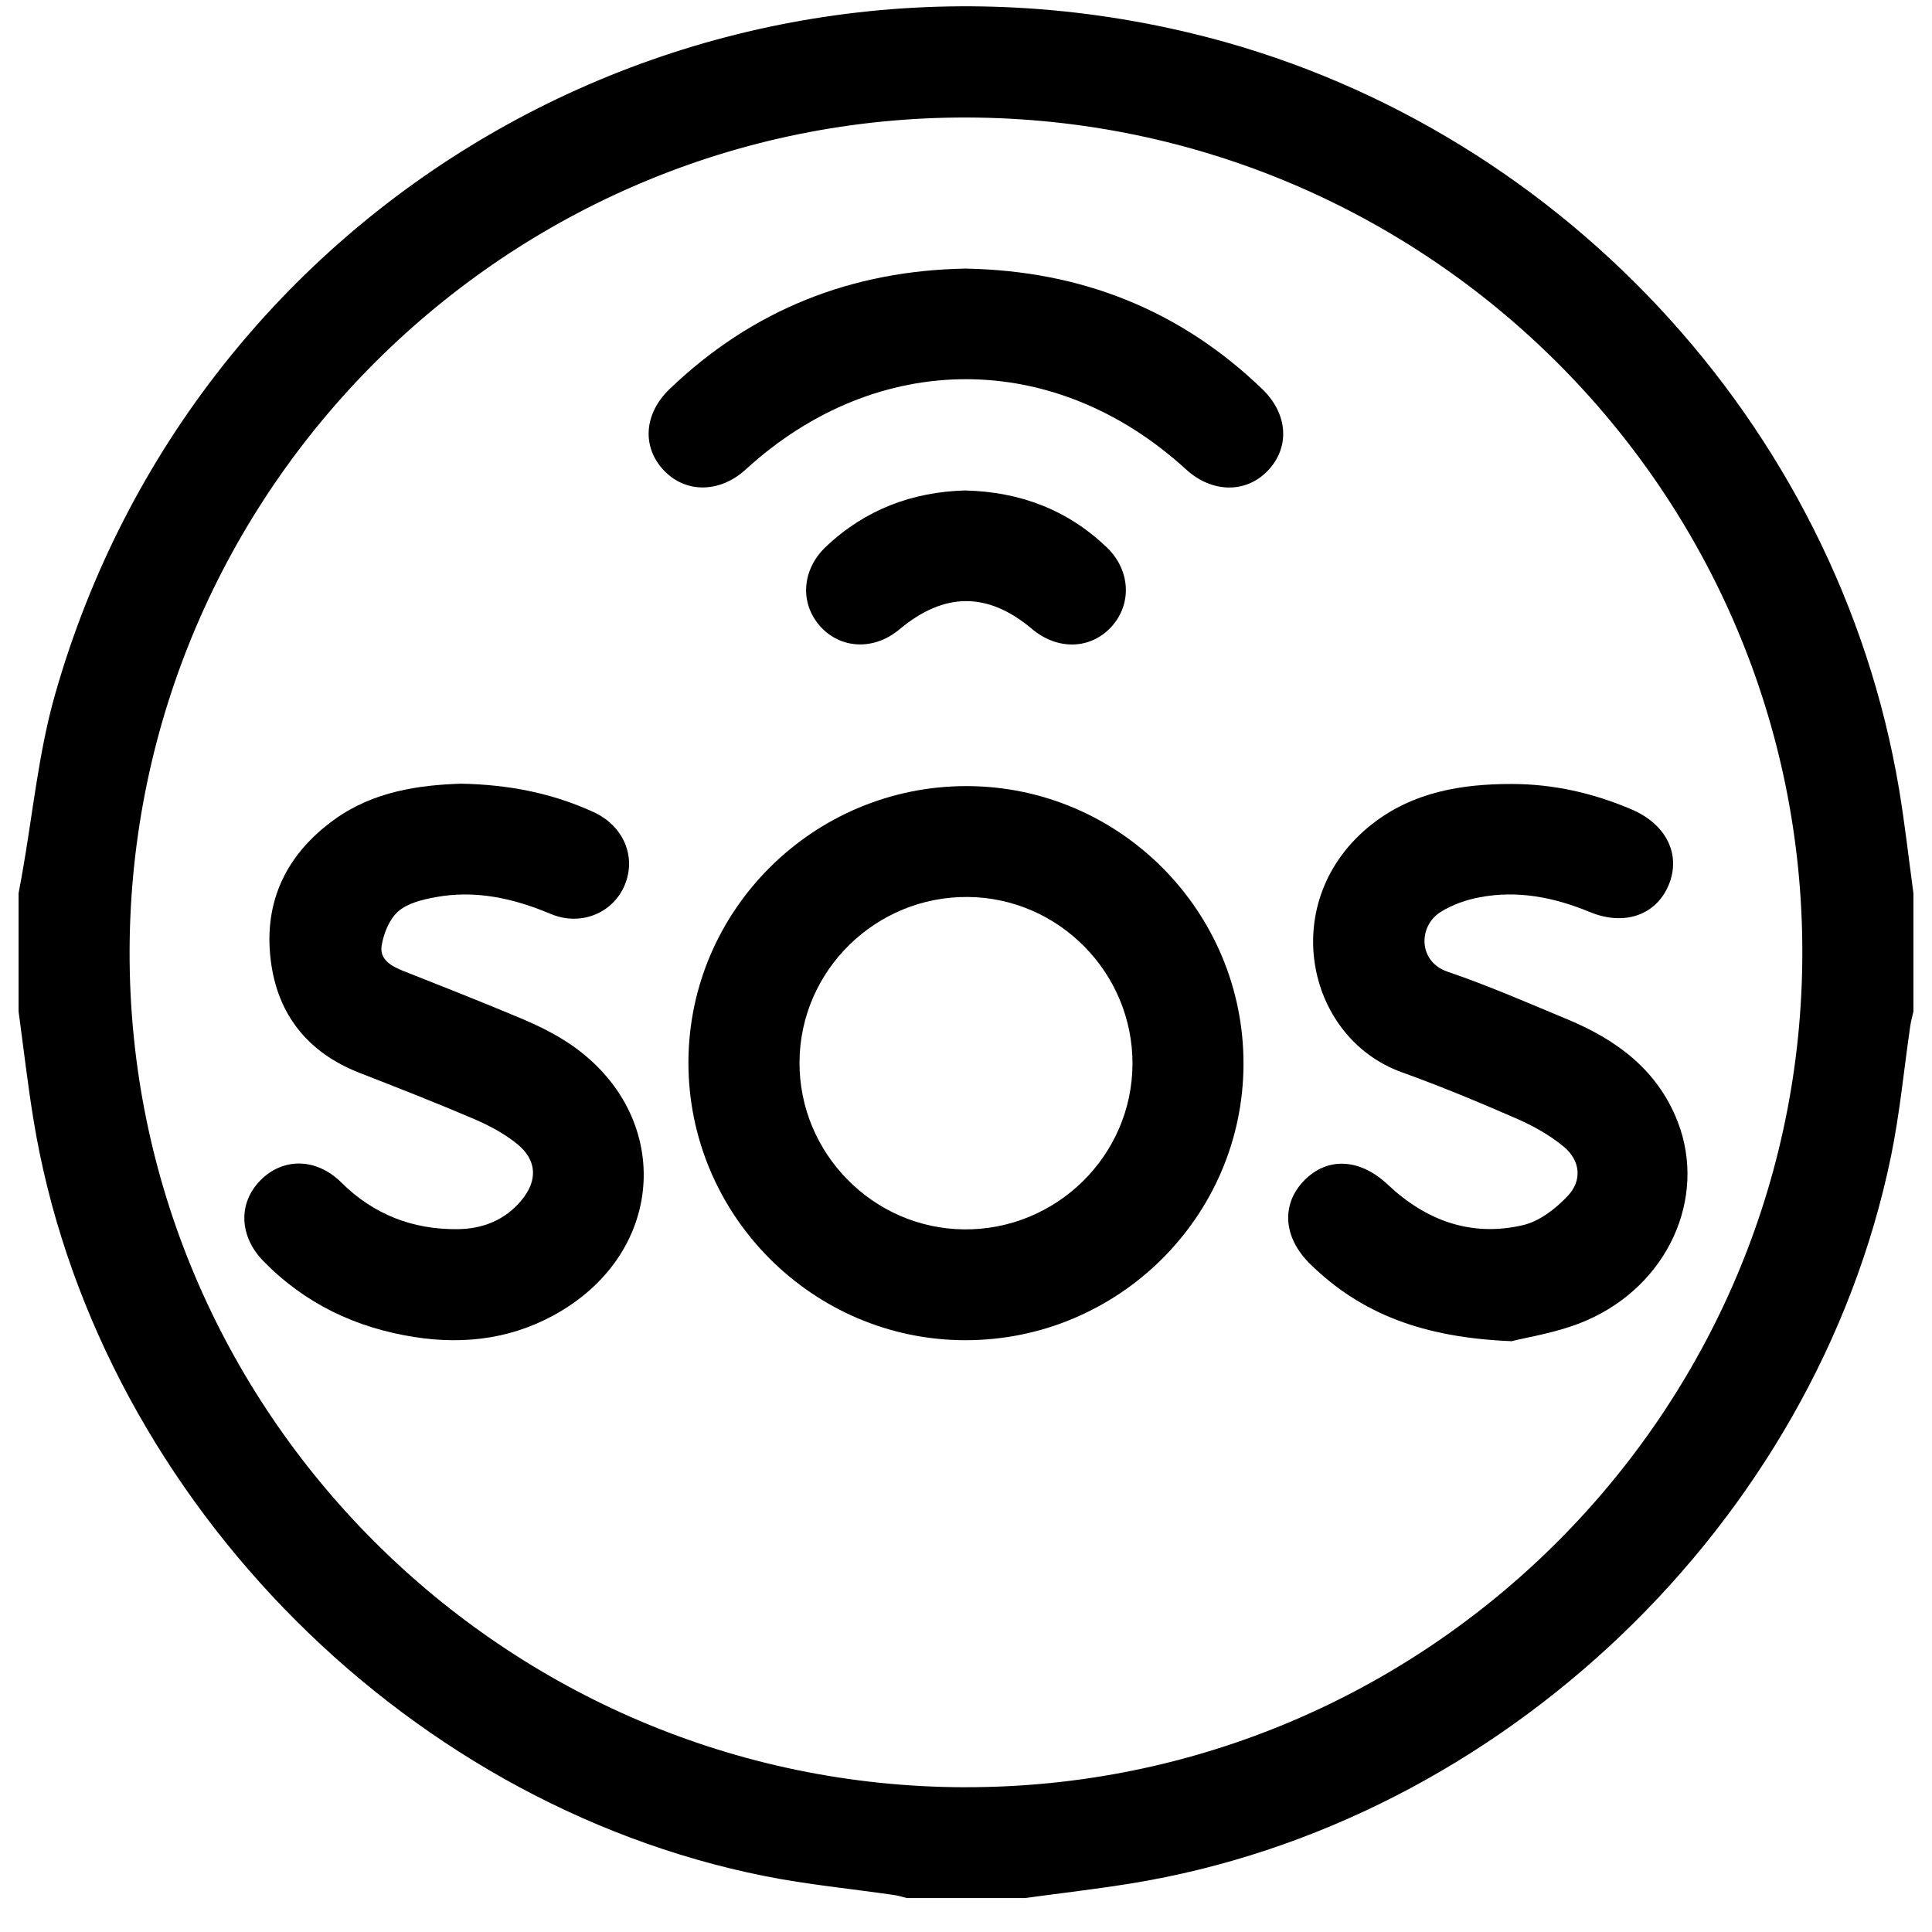
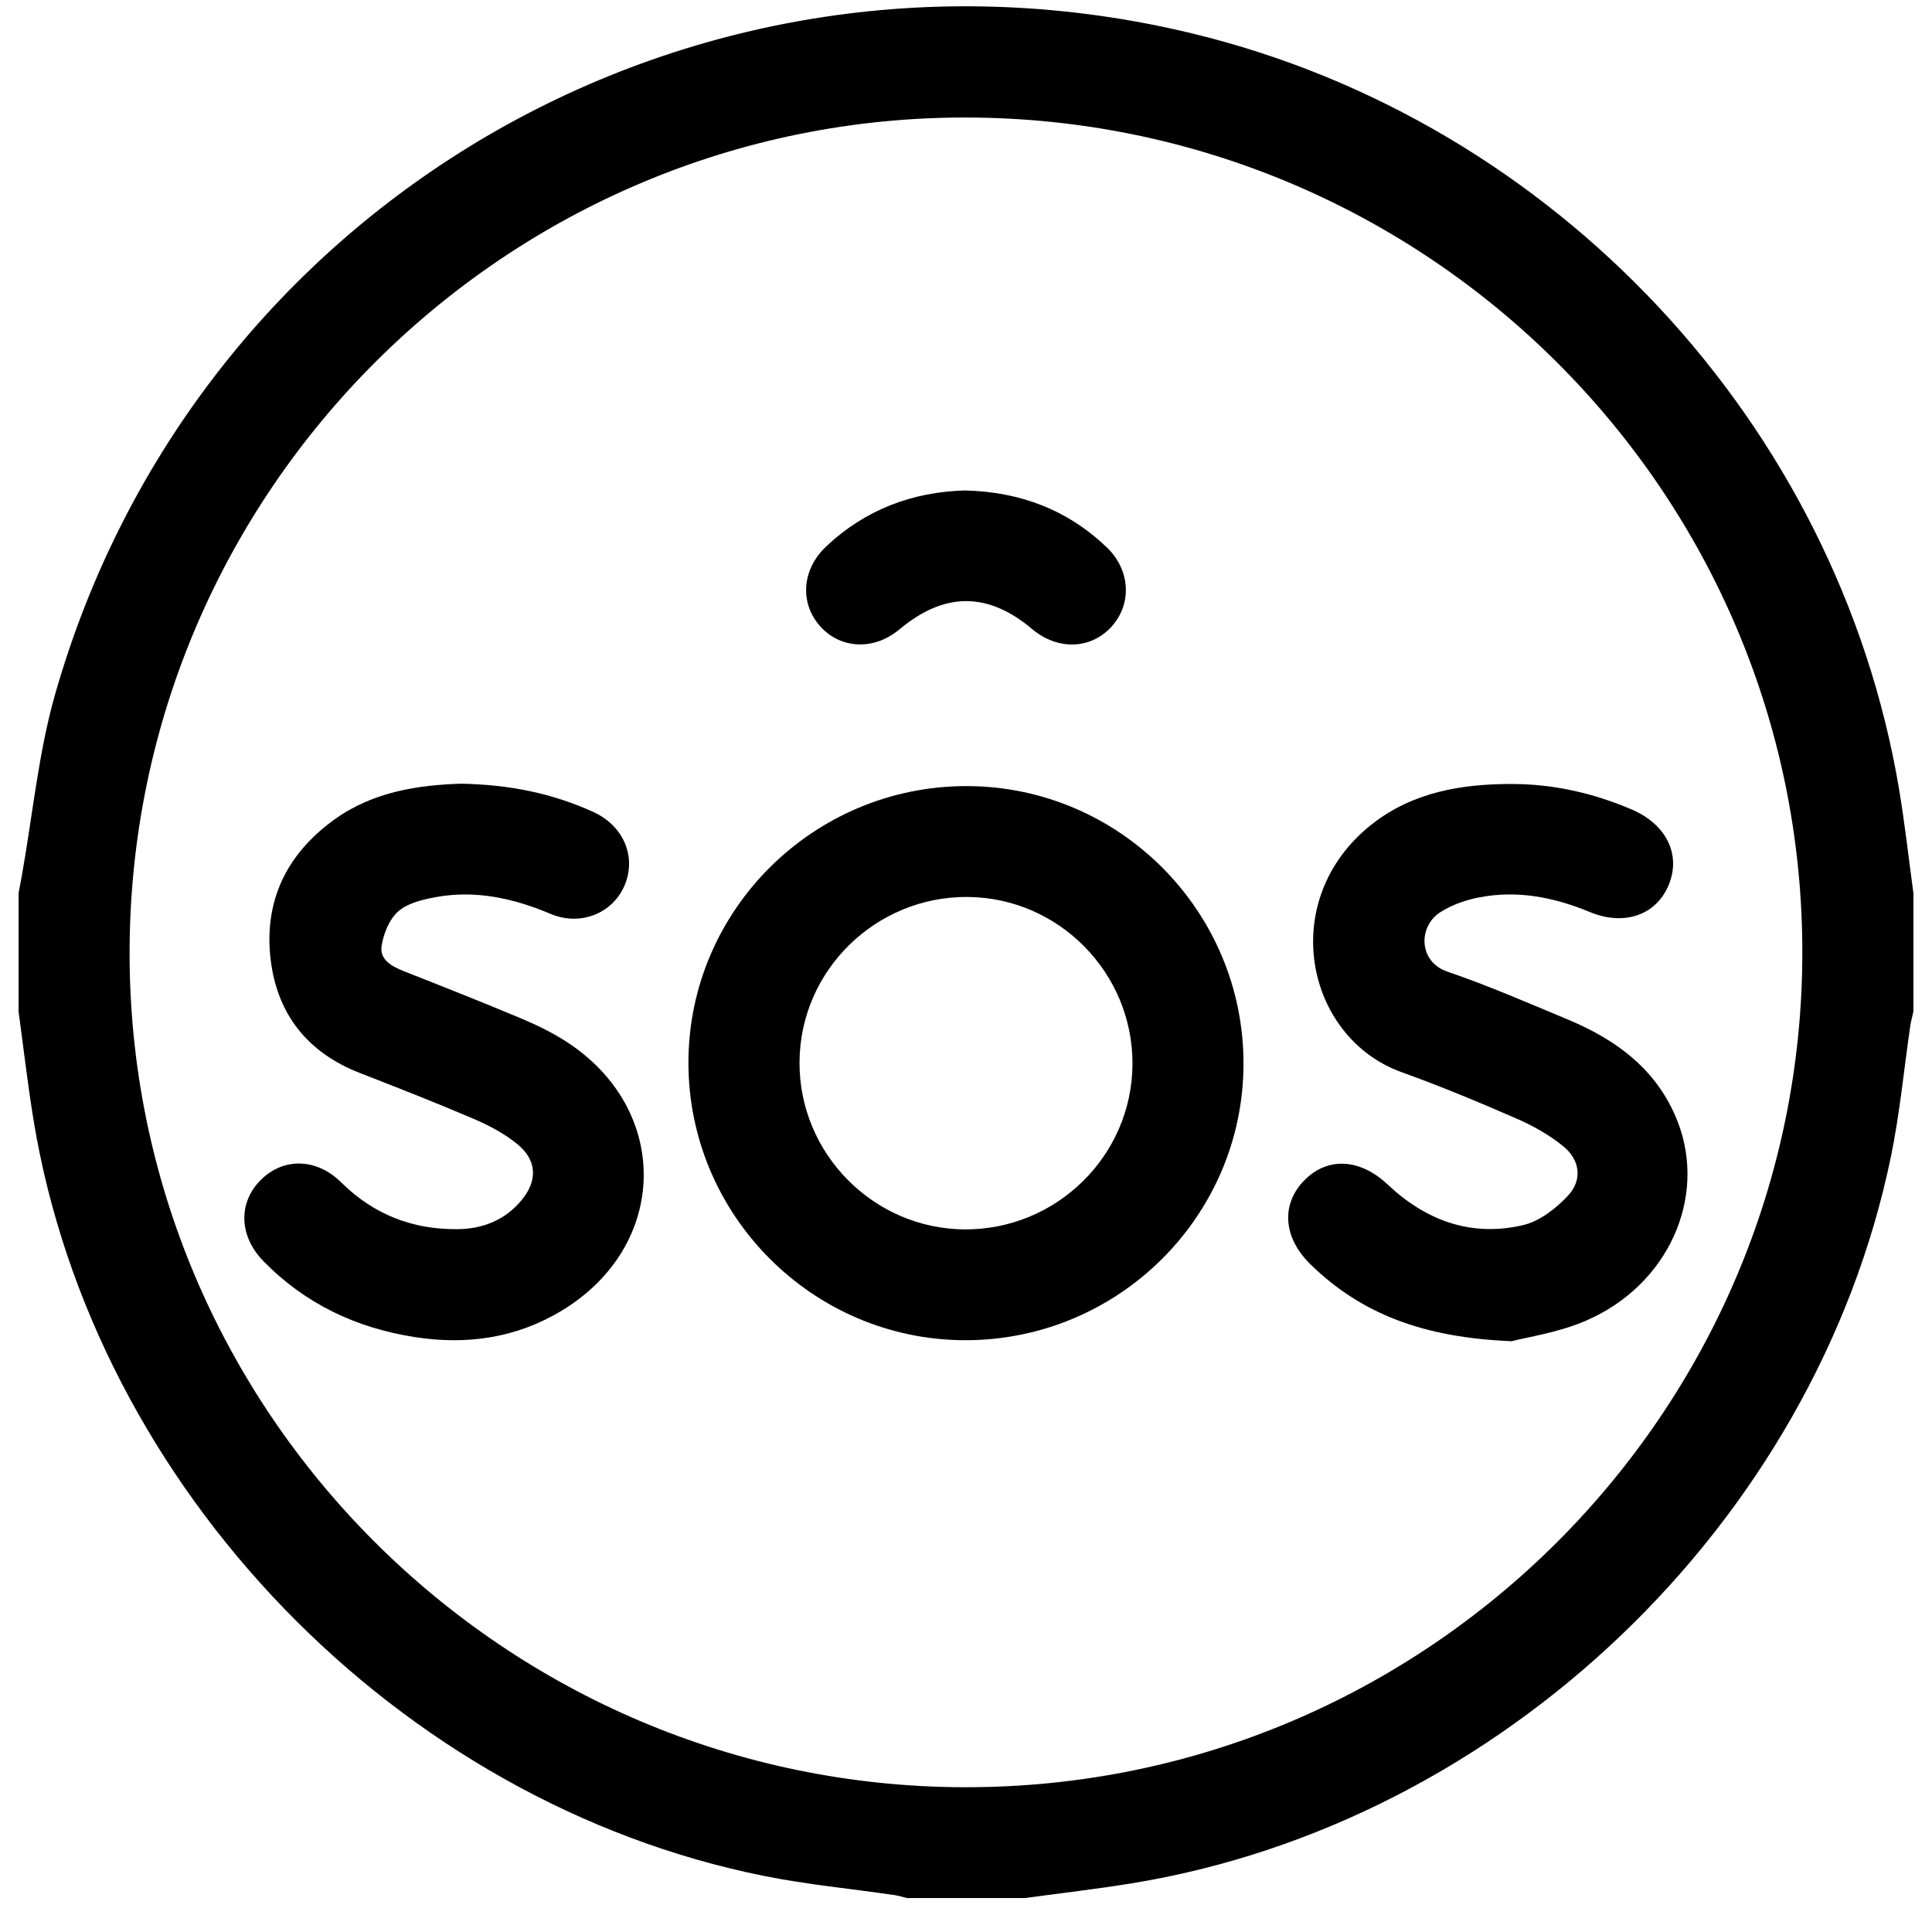
<svg xmlns="http://www.w3.org/2000/svg" width="52" height="52" viewBox="0 0 52 52" fill="none">
  <g clip-path="url(#clip0_41_1443)">
    <path d="M27.594 51.086H24.406C24.295 51.059 24.186 51.022 24.073 51.006C22.91 50.836 21.734 50.725 20.583 50.495C10.697 48.52 2.512 40.039 0.898 30.118C0.742 29.156 0.631 28.188 0.5 27.224C0.5 26.163 0.5 25.103 0.5 24.041C0.529 23.881 0.561 23.72 0.589 23.561C0.88 21.934 1.033 20.268 1.483 18.688C5.255 5.458 18.703 -2.335 32.088 0.9C41.847 3.259 49.464 11.399 51.114 21.243C51.269 22.172 51.373 23.108 51.5 24.041V27.224C51.472 27.351 51.435 27.479 51.416 27.608C51.244 28.785 51.133 29.976 50.893 31.139C48.849 41.007 40.394 49.082 30.443 50.693C29.497 50.846 28.543 50.956 27.594 51.085V51.086ZM25.979 48.103C38.381 48.12 48.504 38.028 48.51 25.64C48.517 13.274 38.451 3.203 26.044 3.163C13.651 3.123 3.518 13.204 3.488 25.601C3.459 37.972 13.567 48.086 25.979 48.104V48.103Z" fill="black" />
    <path d="M25.971 36.072C21.864 36.062 18.52 32.697 18.529 28.585C18.54 24.483 21.907 21.149 26.028 21.158C30.137 21.168 33.48 24.53 33.469 28.643C33.459 32.745 30.091 36.081 25.97 36.072H25.971ZM21.519 28.589C21.507 31.042 23.5 33.066 25.948 33.089C28.428 33.111 30.469 31.11 30.481 28.642C30.493 26.188 28.501 24.165 26.052 24.142C23.571 24.12 21.531 26.121 21.519 28.588V28.589Z" fill="black" />
    <path d="M40.671 36.098C38.326 36.001 36.641 35.373 35.262 34.02C34.534 33.305 34.478 32.414 35.101 31.774C35.727 31.131 36.603 31.178 37.351 31.883C38.382 32.855 39.601 33.301 40.994 32.974C41.439 32.871 41.879 32.527 42.201 32.183C42.593 31.765 42.532 31.229 42.086 30.861C41.71 30.551 41.266 30.302 40.818 30.107C39.801 29.663 38.775 29.236 37.732 28.861C35.116 27.921 34.358 24.194 36.933 22.178C38.032 21.318 39.338 21.1 40.686 21.101C41.808 21.101 42.889 21.346 43.924 21.79C44.851 22.189 45.249 23.002 44.915 23.814C44.579 24.631 43.718 24.933 42.787 24.546C41.832 24.151 40.848 23.955 39.824 24.151C39.459 24.22 39.082 24.351 38.77 24.549C38.164 24.934 38.176 25.886 38.956 26.152C40.051 26.524 41.116 26.99 42.185 27.435C43.515 27.987 44.616 28.799 45.157 30.195C45.948 32.241 44.896 34.59 42.694 35.543C41.934 35.873 41.084 35.992 40.671 36.102V36.098Z" fill="black" />
    <path d="M12.405 21.093C13.737 21.118 14.881 21.36 15.967 21.853C16.777 22.221 17.134 23.049 16.816 23.818C16.501 24.578 15.631 24.939 14.821 24.598C13.821 24.177 12.798 23.948 11.72 24.148C11.369 24.213 10.971 24.308 10.718 24.53C10.479 24.74 10.326 25.123 10.272 25.451C10.21 25.829 10.539 26.008 10.868 26.139C11.931 26.558 12.993 26.978 14.047 27.42C14.457 27.593 14.863 27.792 15.237 28.032C18.071 29.859 18.011 33.527 15.121 35.275C13.89 36.019 12.554 36.207 11.145 35.985C9.572 35.737 8.206 35.086 7.09 33.944C6.434 33.272 6.406 32.381 7.008 31.77C7.613 31.154 8.511 31.16 9.182 31.823C10.056 32.689 11.105 33.097 12.32 33.083C12.993 33.075 13.591 32.84 14.032 32.31C14.48 31.773 14.456 31.223 13.914 30.786C13.572 30.509 13.167 30.293 12.761 30.119C11.741 29.682 10.708 29.278 9.674 28.875C8.28 28.329 7.464 27.302 7.286 25.838C7.093 24.258 7.711 22.987 9.001 22.057C10.057 21.296 11.285 21.131 12.404 21.093H12.405Z" fill="black" />
-     <path d="M26.017 7.23C29.094 7.291 31.758 8.338 33.975 10.473C34.674 11.147 34.724 12.053 34.111 12.681C33.523 13.284 32.614 13.266 31.927 12.638C28.384 9.396 23.612 9.396 20.071 12.636C19.384 13.264 18.477 13.282 17.887 12.681C17.273 12.054 17.319 11.147 18.02 10.473C20.254 8.33 22.933 7.277 26.014 7.229L26.017 7.23Z" fill="black" />
    <path d="M25.974 13.201C27.46 13.237 28.728 13.721 29.784 14.727C30.422 15.334 30.476 16.244 29.921 16.862C29.364 17.481 28.467 17.51 27.78 16.931C26.587 15.925 25.416 15.929 24.207 16.941C23.526 17.512 22.619 17.474 22.068 16.848C21.519 16.226 21.584 15.326 22.228 14.717C23.287 13.713 24.559 13.24 25.972 13.201H25.974Z" fill="black" />
  </g>
  <defs>
    <clipPath id="clip0_41_1443">
      <rect width="51" height="50.916" fill="white" transform="translate(0.5 0.17)" />
    </clipPath>
  </defs>
</svg>